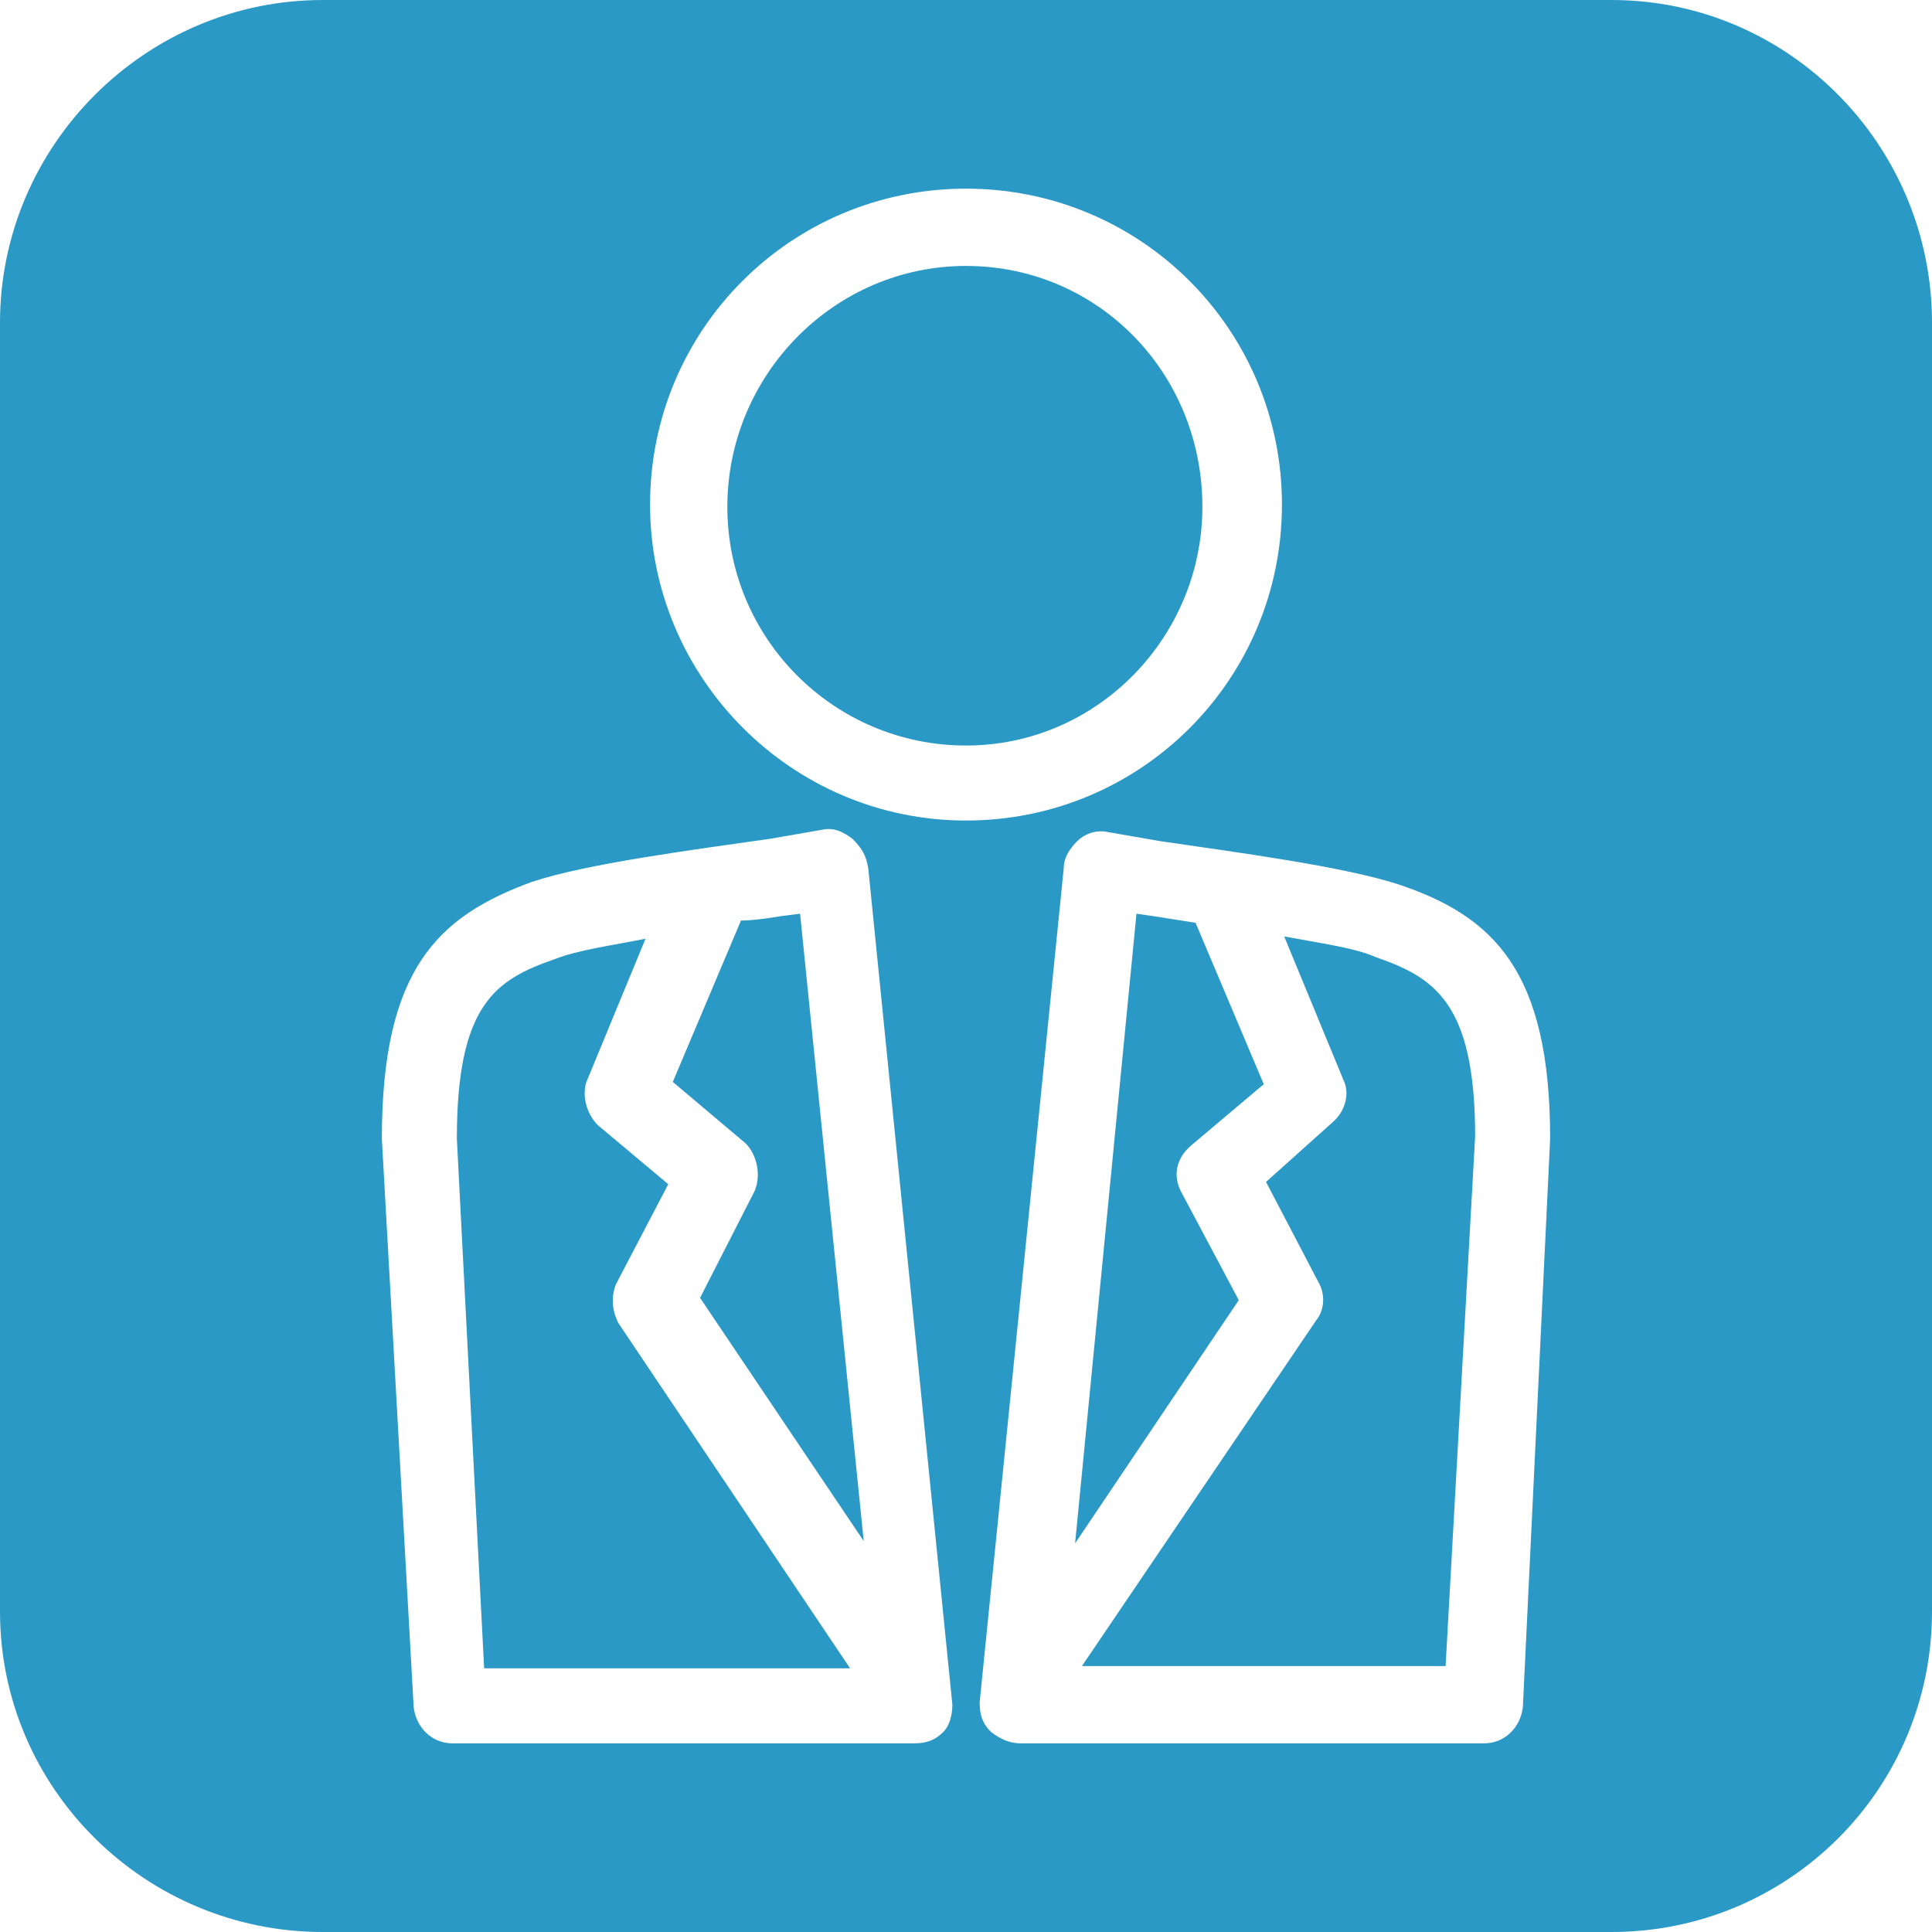
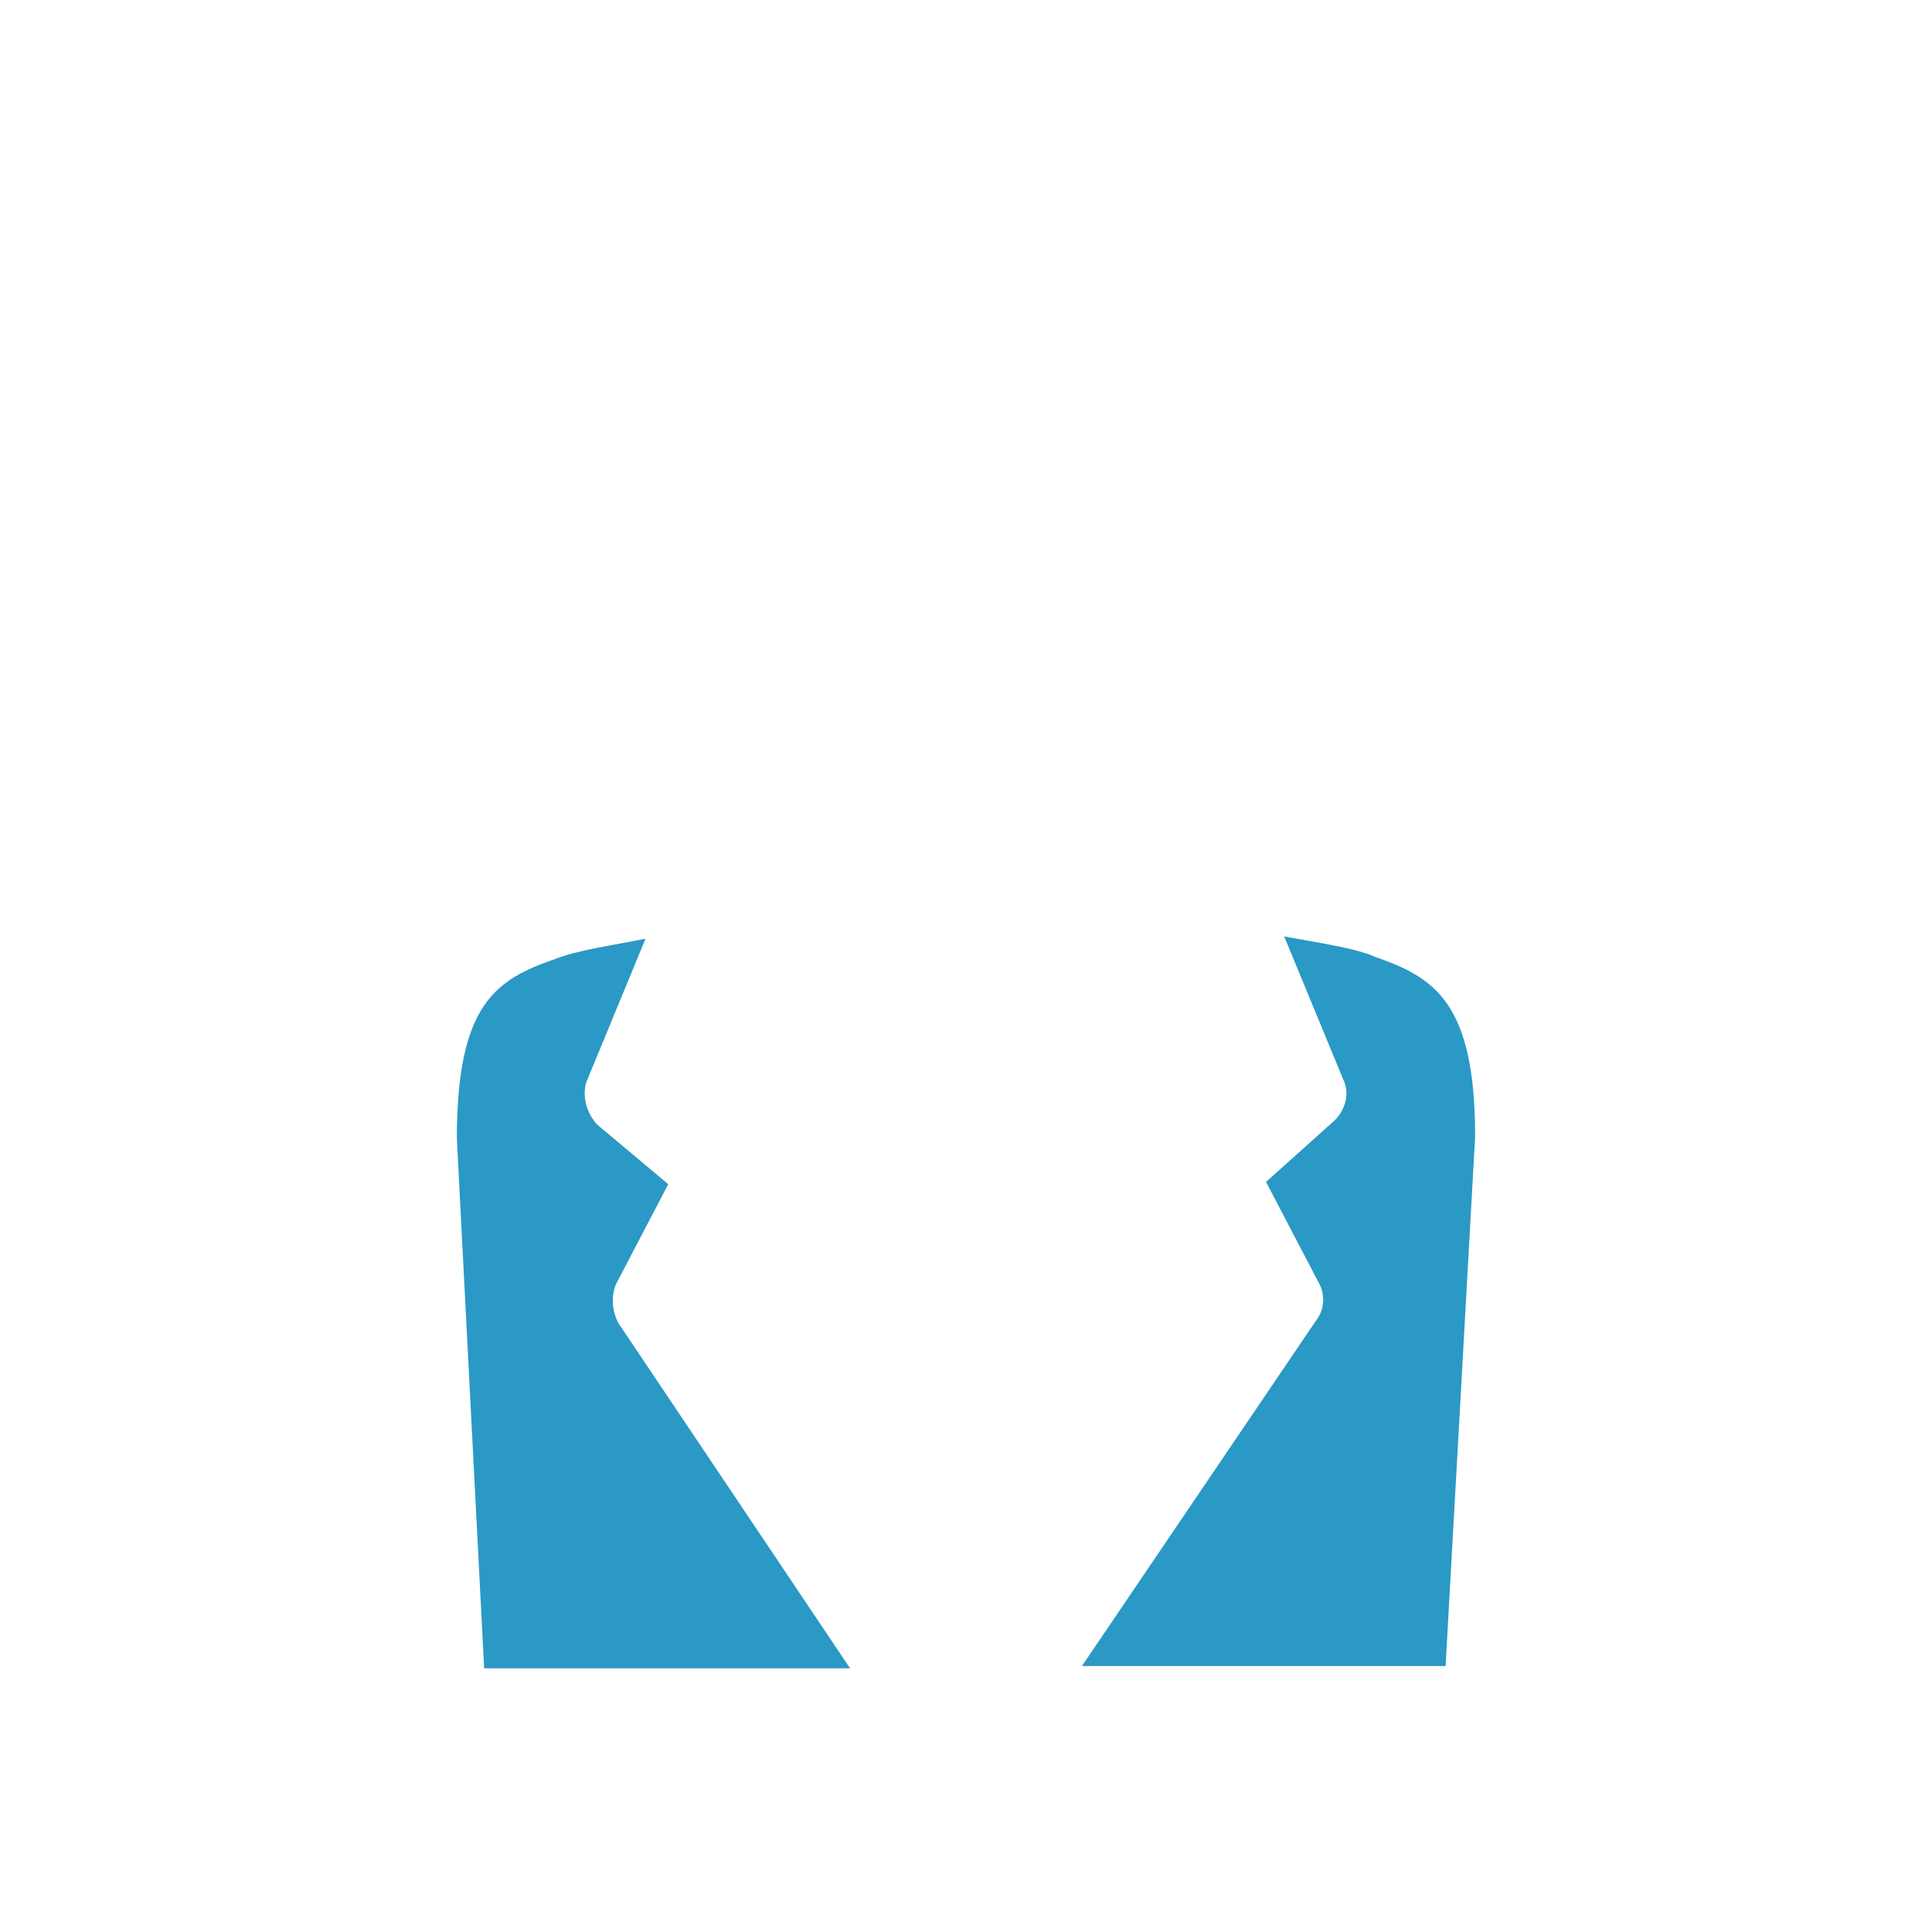
<svg xmlns="http://www.w3.org/2000/svg" version="1.1" id="レイヤー_3" x="0px" y="0px" viewBox="0 0 85 85" style="enable-background:new 0 0 85 85;" xml:space="preserve">
  <style type="text/css">
	.st0{fill:#2A99C5;}
</style>
  <g>
-     <path class="st0" d="M70.9,0H14.2C6.4,0,0,6.4,0,14.2v56.7C0,78.7,6.4,85,14.2,85h56.7C78.7,85,85,78.7,85,70.9V14.2   C85,6.4,78.7,0,70.9,0z M41.5,76.2c-0.4,0.4-0.8,0.5-1.3,0.5H19.9c-0.9,0-1.6-0.7-1.7-1.6l-1.4-25c0-7.5,2.5-9.8,6.6-11.3   c2.4-0.8,7-1.4,10.5-1.9l2.3-0.4c0.5-0.1,0.9,0.1,1.3,0.4c0.4,0.4,0.6,0.7,0.7,1.3L41.9,75C41.9,75.4,41.8,75.9,41.5,76.2z    M28.6,22.2c0-7.7,6.2-13.9,13.9-13.9c7.7,0,13.9,6.2,13.9,13.9s-6.2,13.9-13.9,13.9C34.8,36.1,28.6,29.8,28.6,22.2z M68.2,50.1   L67,75.1c-0.1,0.9-0.8,1.6-1.7,1.6H44.9c-0.5,0-0.9-0.2-1.3-0.5c-0.4-0.4-0.5-0.8-0.5-1.3l3.7-36.7c0-0.5,0.3-0.9,0.6-1.2   s0.8-0.5,1.3-0.4l2.3,0.4c3.4,0.5,8,1.1,10.5,1.9C65.7,40.3,68.2,42.7,68.2,50.1L68.2,50.1z" />
-     <path class="st0" d="M34.4,40.3c-0.6,0.1-1.3,0.2-1.8,0.2l-3,7.1l3.2,2.7c0.5,0.5,0.7,1.4,0.4,2.1l-2.4,4.7l7.2,10.7l-2.8-27.6   L34.4,40.3z" />
-     <path class="st0" d="M42.5,11.7c-5.8,0-10.5,4.8-10.5,10.6s4.7,10.5,10.5,10.5S52.9,28,52.9,22.3C52.9,16.4,48.3,11.7,42.5,11.7z" />
-     <path class="st0" d="M52,52.5c-0.4-0.7-0.3-1.5,0.4-2.1l3.2-2.7l-3-7.1c-0.6-0.1-1.3-0.2-1.9-0.3L50,40.2l-2.7,27.7l7.2-10.7   L52,52.5z" />
    <path class="st0" d="M27.1,56.5l2.3-4.4l-3.1-2.6c-0.5-0.5-0.7-1.3-0.5-1.9l2.6-6.3c-1.5,0.3-3,0.5-4,0.9c-2.6,0.9-4.3,2-4.3,7.9   l1.2,23.3h16.1L27.2,58.2C26.9,57.6,26.9,57,27.1,56.5z" />
    <path class="st0" d="M60.5,42.1c-0.9-0.4-2.4-0.6-4-0.9l2.6,6.3c0.3,0.6,0.1,1.4-0.5,1.9L55.7,52l2.3,4.4c0.3,0.5,0.3,1.2-0.1,1.7   L47.6,73.3h16l1.3-23.3C64.9,44.1,63.1,43,60.5,42.1z" />
  </g>
</svg>